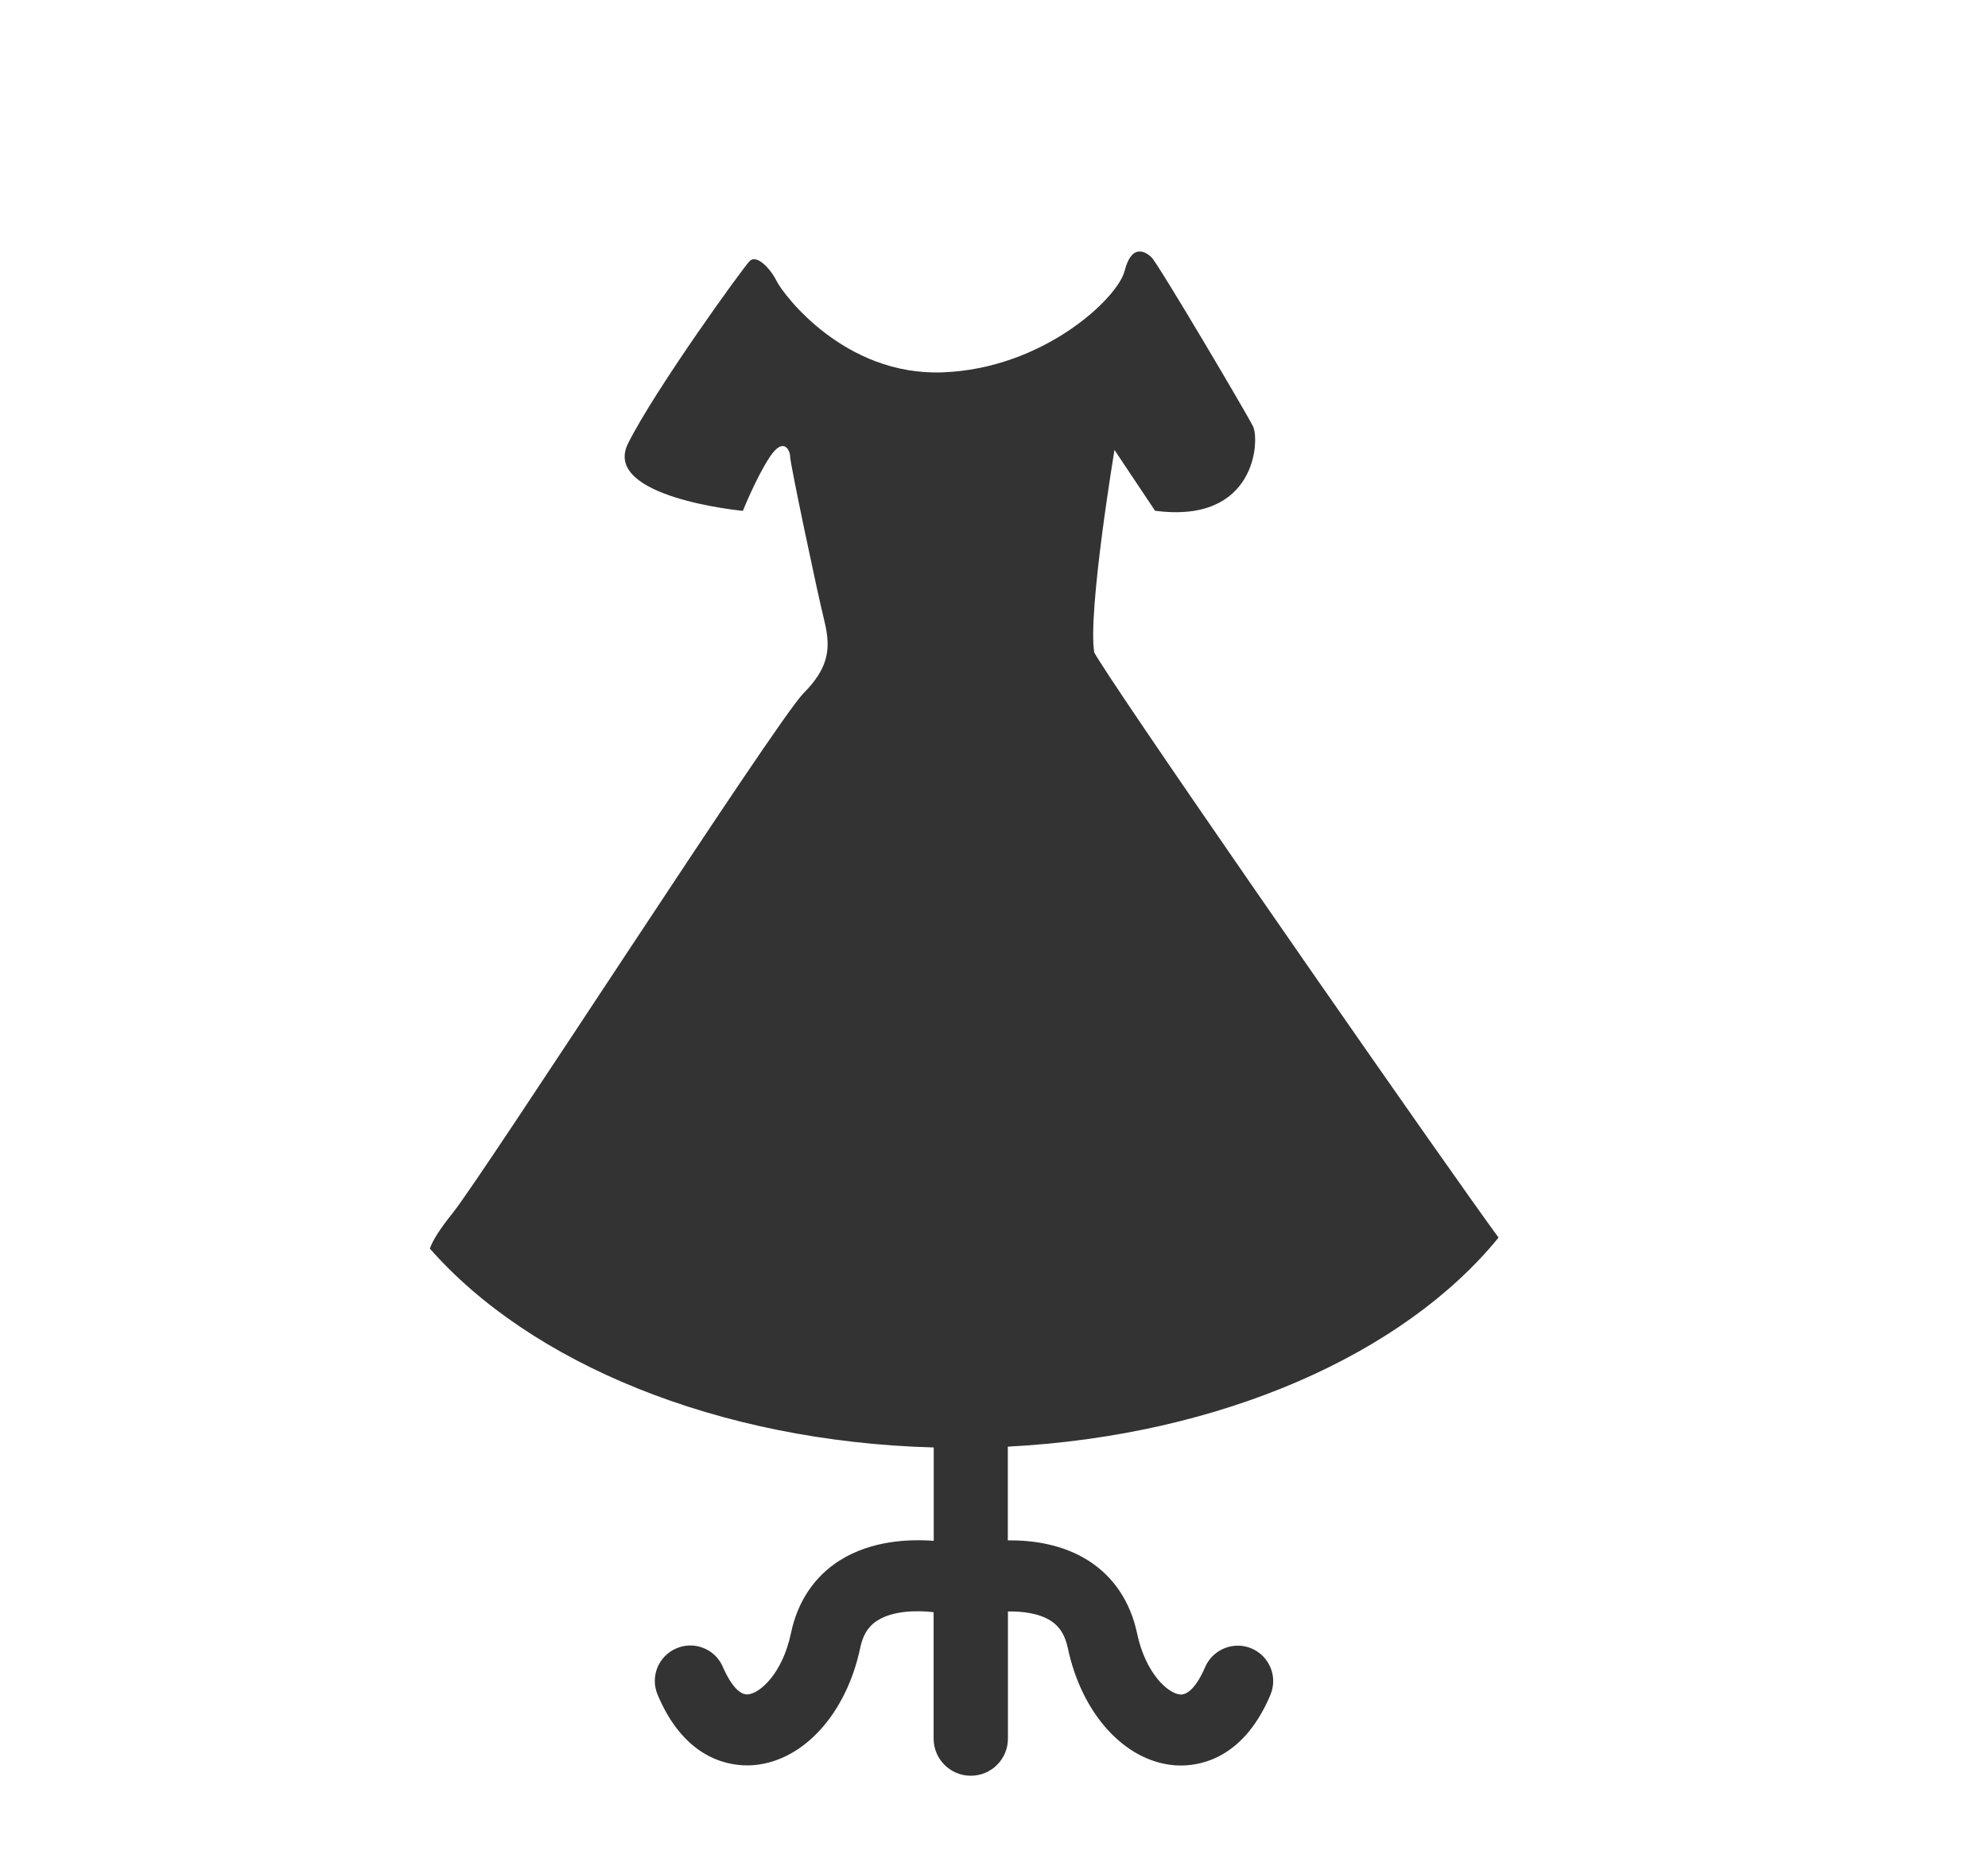
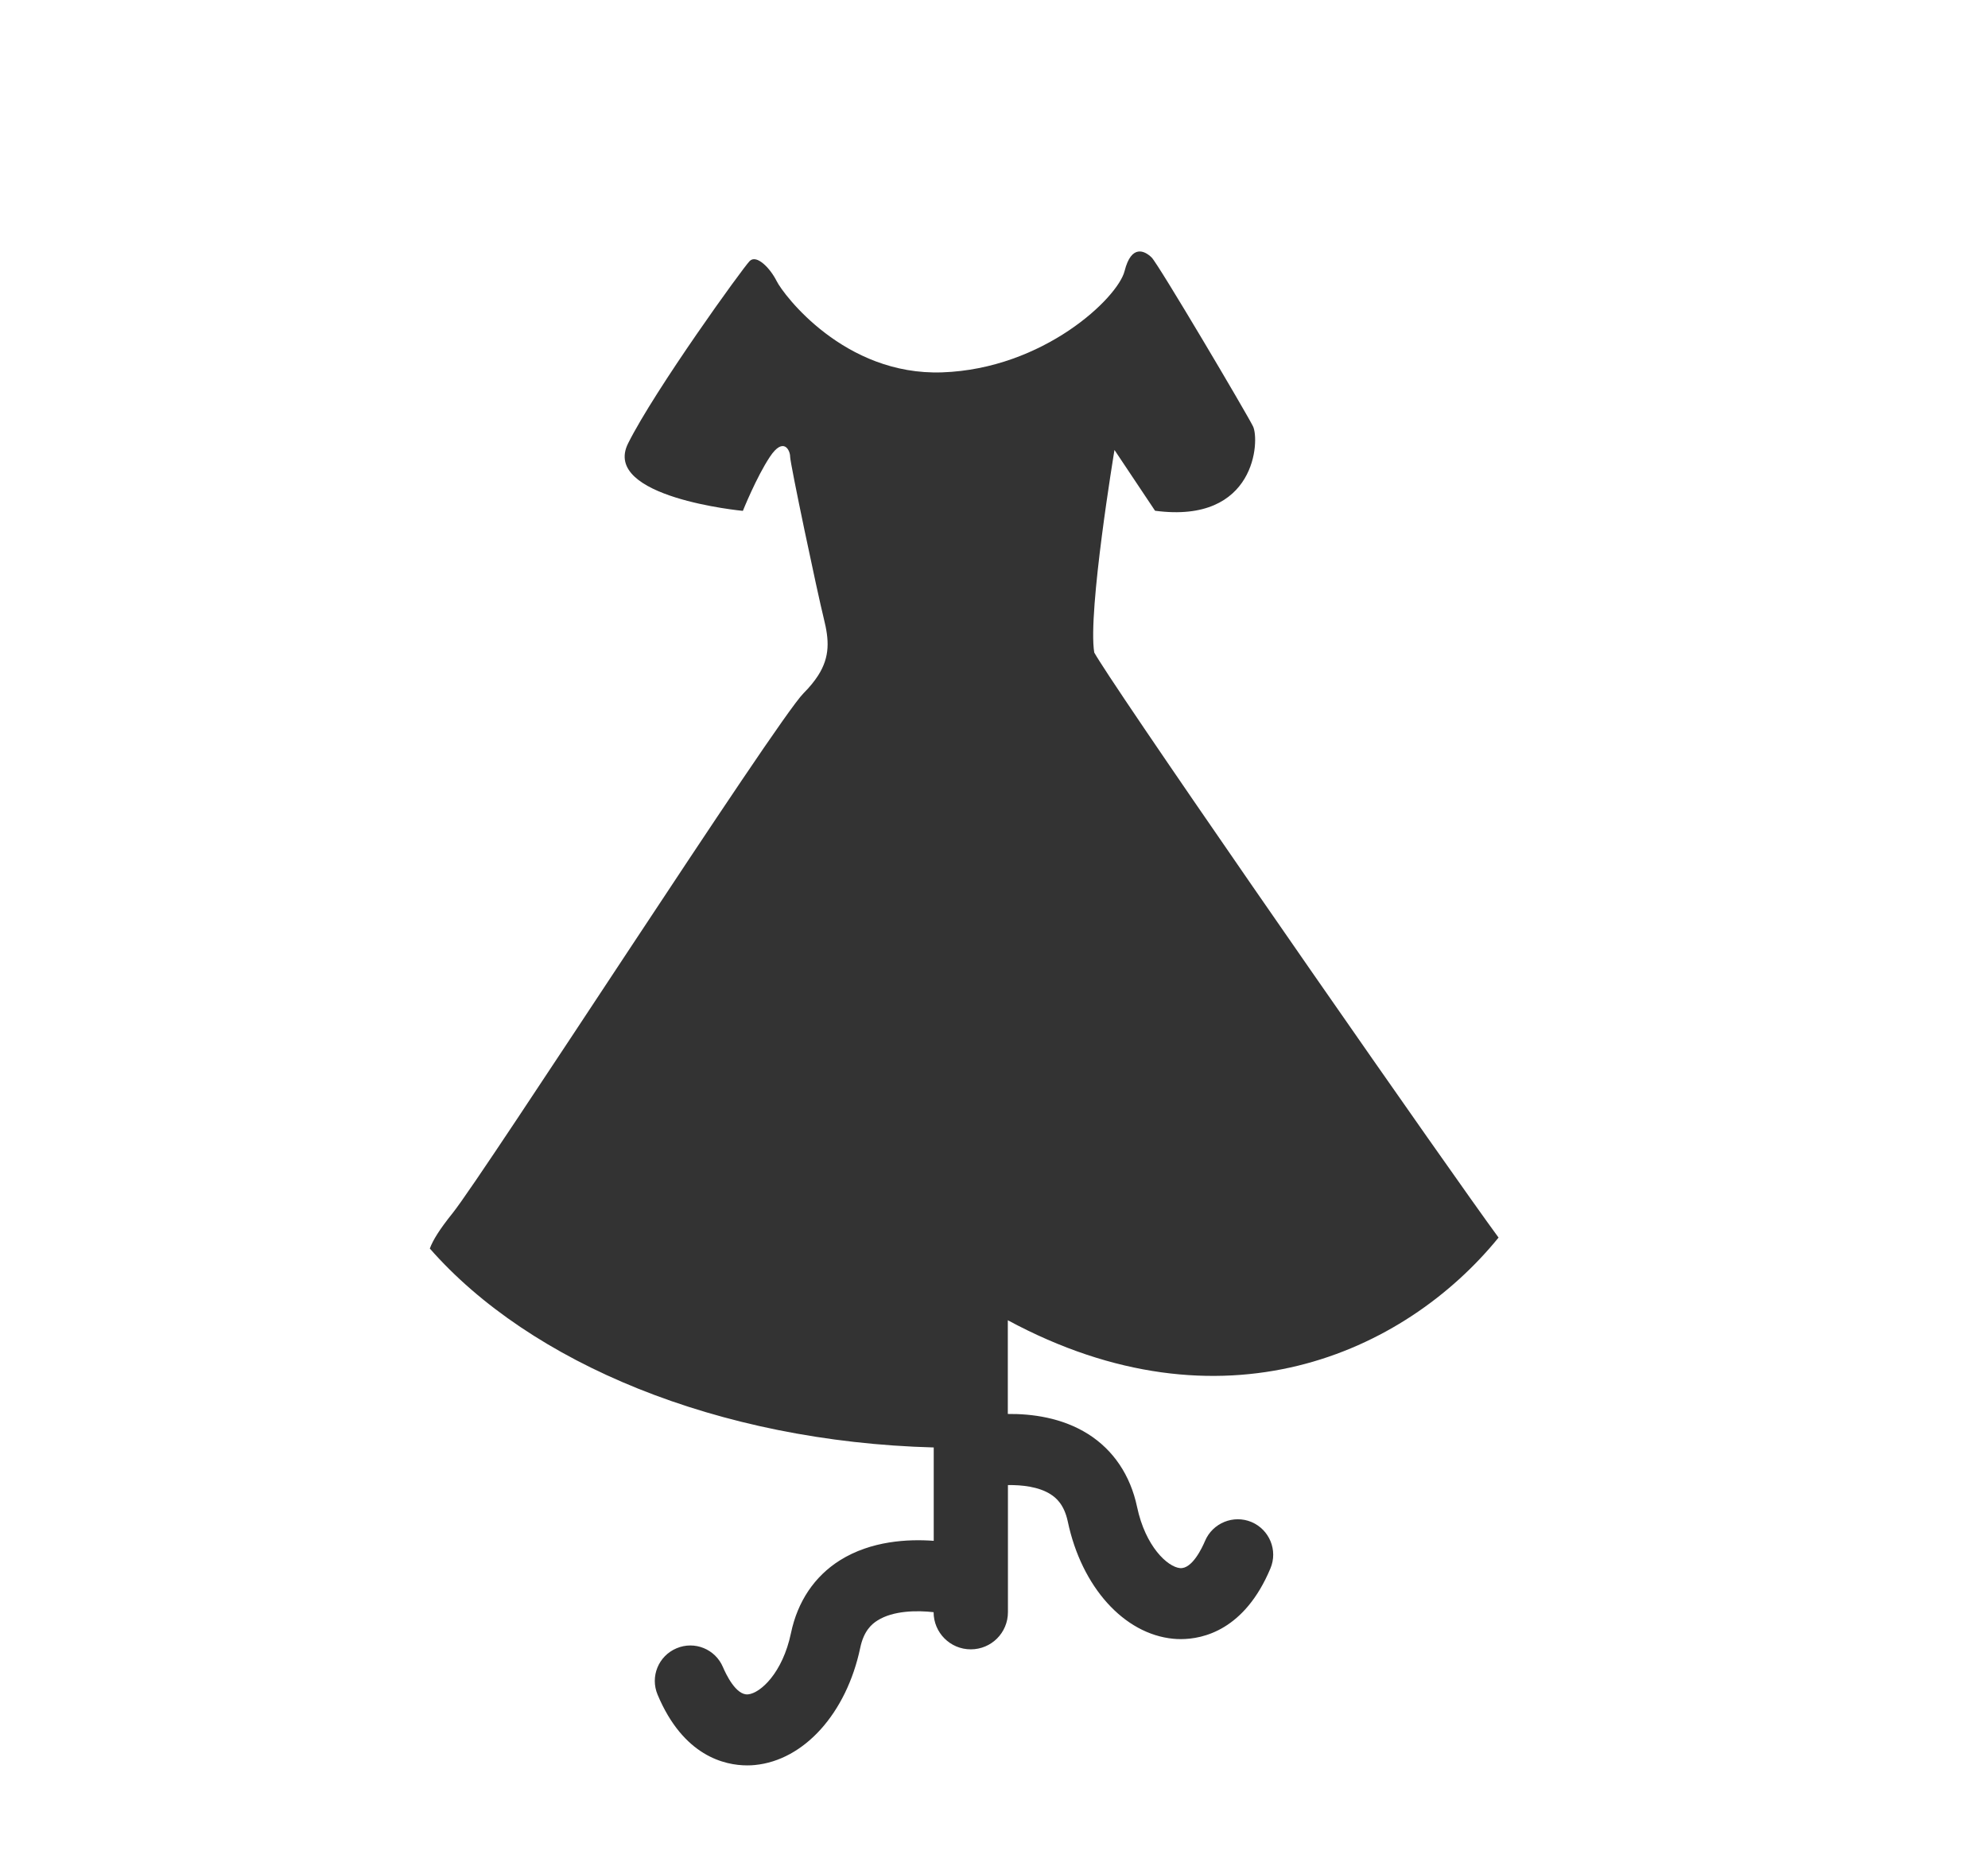
<svg xmlns="http://www.w3.org/2000/svg" version="1.1" id="レイヤー_1" x="0px" y="0px" viewBox="0 0 169.05 158" style="enable-background:new 0 0 169.05 158;" xml:space="preserve">
  <style type="text/css">
	.st0{fill:none;}
	.st1{fill:#333333;}
</style>
  <g>
-     <rect class="st0" width="169.05" height="158" />
-     <path class="st1" d="M127.43,105.26c-4.11-5.59-27.08-38.59-33.08-47.71c-0.64-0.98-1.1-1.69-1.3-2.05   c-0.57-3.45,1.72-17.23,1.72-17.23l3.45,5.17c8.62,1.15,8.9-6.03,8.33-7.18s-8.04-13.79-8.62-14.36s-1.72-1.15-2.3,1.15   s-6.9,8.32-15.51,8.62c-8.33,0.29-13.5-6.61-14.07-7.75s-1.72-2.3-2.3-1.72c-0.57,0.57-8.04,10.91-10.34,15.51   c-2.3,4.6,9.76,5.74,9.76,5.74s1.15-2.87,2.3-4.6s1.72-0.57,1.72,0s2.3,11.49,2.87,13.79c0.44,1.77,0.54,3.2-0.49,4.81   c-0.31,0.48-0.71,0.98-1.24,1.51c-2.3,2.3-27.09,40.78-29.85,44.23c-1.1,1.37-1.67,2.29-1.93,3c8.53,9.73,24.45,16.42,42.85,16.92   v7.94c-2.17-0.16-5.32-0.01-7.98,1.66c-2.16,1.36-3.6,3.5-4.16,6.19c-0.71,3.39-2.6,5.11-3.65,5.21c-1.03,0.1-1.89-1.75-2.13-2.31   c-0.65-1.54-2.41-2.26-3.95-1.61c-1.54,0.65-2.26,2.41-1.61,3.95c2.19,5.22,5.7,6.01,7.62,6.01c0.24,0,0.46-0.01,0.64-0.03   c4.2-0.4,7.8-4.41,8.97-9.97c0.3-1.44,0.98-2.02,1.46-2.32c1.35-0.86,3.4-0.87,4.78-0.71v10.75c0,1.74,1.41,3.16,3.16,3.16   s3.16-1.41,3.16-3.16v-10.81c1.2-0.02,2.61,0.14,3.61,0.77c0.49,0.31,1.17,0.88,1.48,2.33c1.17,5.56,4.78,9.57,8.97,9.97   c0.19,0.02,0.4,0.03,0.64,0.03c1.92,0,5.43-0.79,7.62-6.01c0.65-1.54-0.08-3.3-1.61-3.95c-1.53-0.64-3.3,0.08-3.95,1.61   c-0.24,0.57-1.1,2.41-2.13,2.31c-1.05-0.1-2.94-1.83-3.65-5.21c-0.57-2.69-2.01-4.83-4.16-6.19c-2.22-1.4-4.78-1.73-6.83-1.71   v-7.97C103.88,122.1,119.39,115.14,127.43,105.26z" />
+     <path class="st1" d="M127.43,105.26c-4.11-5.59-27.08-38.59-33.08-47.71c-0.64-0.98-1.1-1.69-1.3-2.05   c-0.57-3.45,1.72-17.23,1.72-17.23l3.45,5.17c8.62,1.15,8.9-6.03,8.33-7.18s-8.04-13.79-8.62-14.36s-1.72-1.15-2.3,1.15   s-6.9,8.32-15.51,8.62c-8.33,0.29-13.5-6.61-14.07-7.75s-1.72-2.3-2.3-1.72c-0.57,0.57-8.04,10.91-10.34,15.51   c-2.3,4.6,9.76,5.74,9.76,5.74s1.15-2.87,2.3-4.6s1.72-0.57,1.72,0s2.3,11.49,2.87,13.79c0.44,1.77,0.54,3.2-0.49,4.81   c-0.31,0.48-0.71,0.98-1.24,1.51c-2.3,2.3-27.09,40.78-29.85,44.23c-1.1,1.37-1.67,2.29-1.93,3c8.53,9.73,24.45,16.42,42.85,16.92   v7.94c-2.17-0.16-5.32-0.01-7.98,1.66c-2.16,1.36-3.6,3.5-4.16,6.19c-0.71,3.39-2.6,5.11-3.65,5.21c-1.03,0.1-1.89-1.75-2.13-2.31   c-0.65-1.54-2.41-2.26-3.95-1.61c-1.54,0.65-2.26,2.41-1.61,3.95c2.19,5.22,5.7,6.01,7.62,6.01c0.24,0,0.46-0.01,0.64-0.03   c4.2-0.4,7.8-4.41,8.97-9.97c0.3-1.44,0.98-2.02,1.46-2.32c1.35-0.86,3.4-0.87,4.78-0.71c0,1.74,1.41,3.16,3.16,3.16   s3.16-1.41,3.16-3.16v-10.81c1.2-0.02,2.61,0.14,3.61,0.77c0.49,0.31,1.17,0.88,1.48,2.33c1.17,5.56,4.78,9.57,8.97,9.97   c0.19,0.02,0.4,0.03,0.64,0.03c1.92,0,5.43-0.79,7.62-6.01c0.65-1.54-0.08-3.3-1.61-3.95c-1.53-0.64-3.3,0.08-3.95,1.61   c-0.24,0.57-1.1,2.41-2.13,2.31c-1.05-0.1-2.94-1.83-3.65-5.21c-0.57-2.69-2.01-4.83-4.16-6.19c-2.22-1.4-4.78-1.73-6.83-1.71   v-7.97C103.88,122.1,119.39,115.14,127.43,105.26z" />
  </g>
  <g>
</g>
  <g>
</g>
  <g>
</g>
  <g>
</g>
  <g>
</g>
  <g>
</g>
</svg>